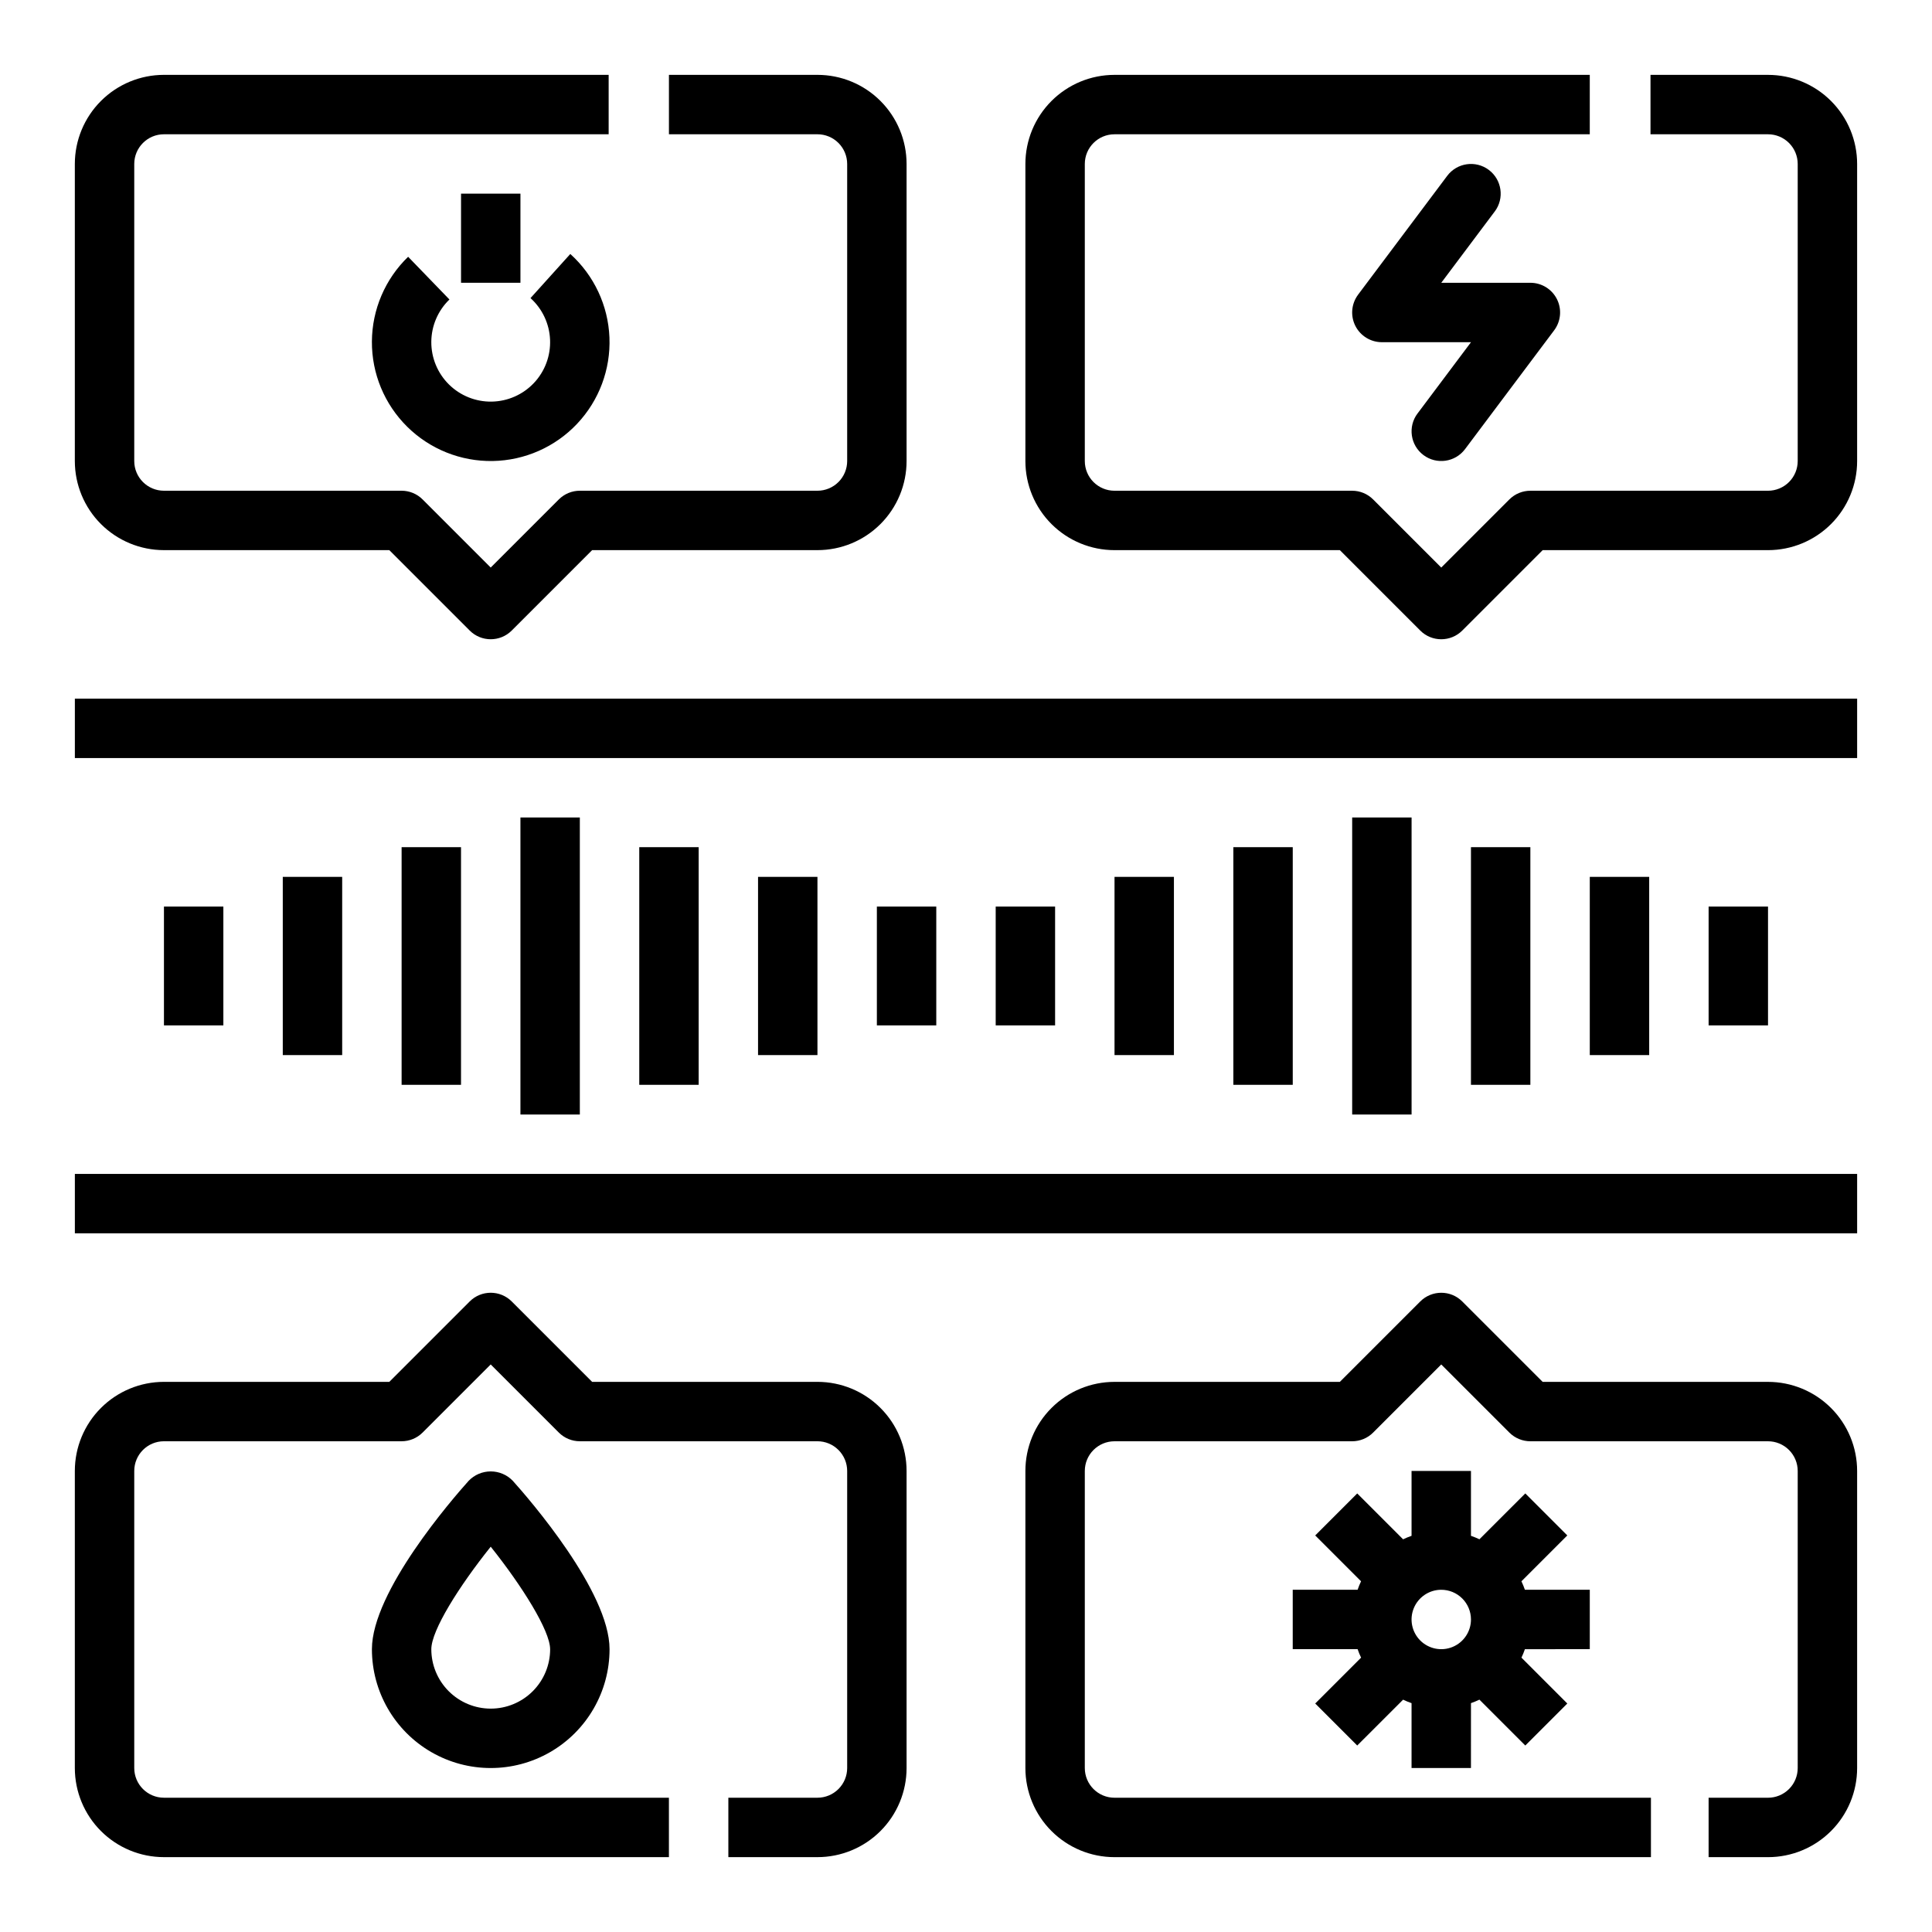
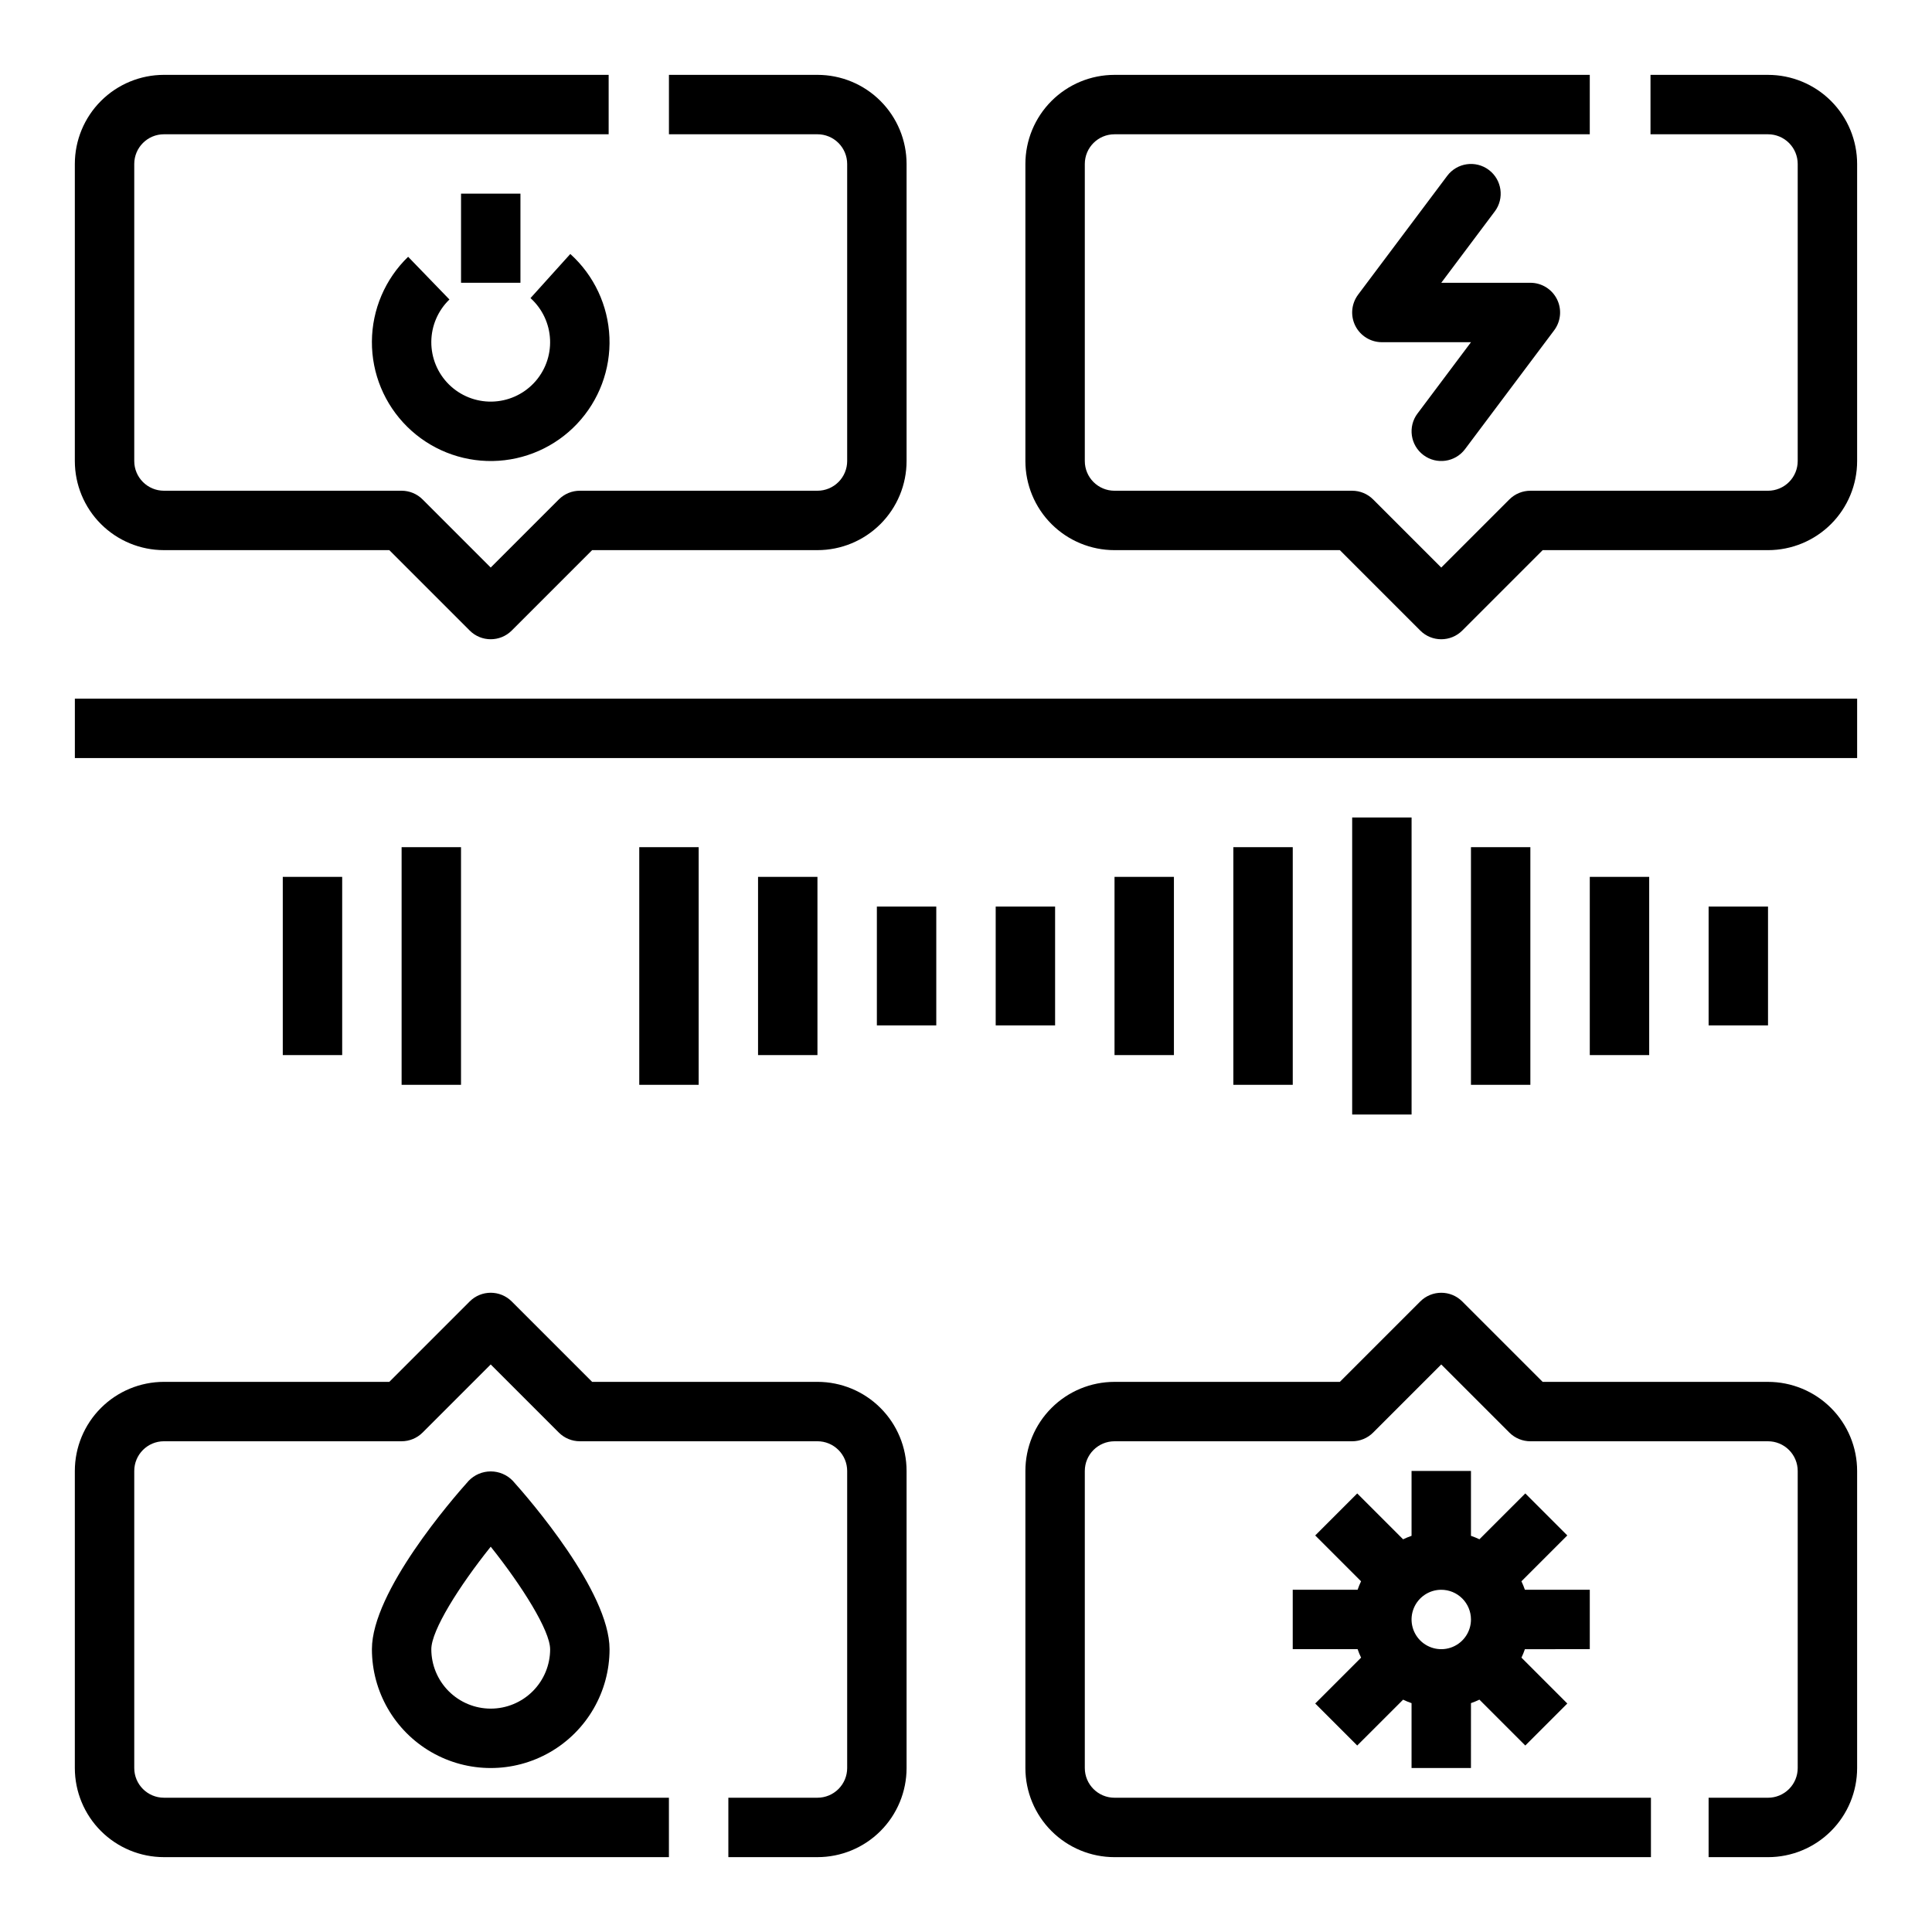
<svg xmlns="http://www.w3.org/2000/svg" fill="#000000" width="800px" height="800px" version="1.1" viewBox="144 144 512 512">
  <g>
    <path d="m163.84 329.15h472.32v15.742h-472.32z" />
-     <path d="m163.84 455.1h472.32v15.742h-472.32z" />
-     <path d="m281.92 360.64h15.742v78.719h-15.742z" />
    <path d="m250.43 368.51h15.742v62.977h-15.742z" />
    <path d="m313.41 368.51h15.742v62.977h-15.742z" />
    <path d="m218.94 376.38h15.742v47.23h-15.742z" />
    <path d="m344.89 376.38h15.742v47.23h-15.742z" />
-     <path d="m187.45 384.25h15.742v31.488h-15.742z" />
    <path d="m376.38 384.25h15.742v31.488h-15.742z" />
    <path d="m502.34 360.64h15.742v78.719h-15.742z" />
    <path d="m470.85 368.51h15.742v62.977h-15.742z" />
    <path d="m533.82 368.51h15.742v62.977h-15.742z" />
    <path d="m439.36 376.38h15.742v47.23h-15.742z" />
    <path d="m565.31 376.38h15.742v47.23h-15.742z" />
    <path d="m407.87 384.25h15.742v31.488h-15.742z" />
    <path d="m596.8 384.25h15.742v31.488h-15.742z" />
    <path d="m187.45 289.79h59.719l21.309 21.309v0.004c3.074 3.07 8.059 3.07 11.133 0l21.309-21.312h59.715c6.266 0 12.273-2.488 16.699-6.914 4.43-4.43 6.918-10.438 6.918-16.699v-78.723c0-6.262-2.488-12.27-6.918-16.699-4.426-4.43-10.434-6.918-16.699-6.918h-39.359v15.746h39.359c2.09 0 4.09 0.828 5.566 2.305 1.477 1.477 2.309 3.481 2.309 5.566v78.723c0 2.086-0.832 4.09-2.309 5.566-1.477 1.473-3.477 2.305-5.566 2.305h-62.973c-2.09 0-4.09 0.828-5.566 2.305l-18.051 18.051-18.051-18.051c-1.477-1.477-3.477-2.305-5.566-2.305h-62.977c-4.348 0-7.871-3.523-7.871-7.871v-78.723c0-4.348 3.523-7.871 7.871-7.871h117.85v-15.746h-117.85c-6.262 0-12.27 2.488-16.699 6.918-4.43 4.43-6.918 10.438-6.918 16.699v78.723c0 6.262 2.488 12.27 6.918 16.699 4.43 4.426 10.438 6.914 16.699 6.914z" />
    <path d="m252.16 212.05c-6.094 5.891-9.555 13.988-9.602 22.465-0.051 8.477 3.324 16.613 9.352 22.57s14.203 9.234 22.676 9.09c8.477-0.148 16.535-3.703 22.352-9.867 5.82-6.16 8.91-14.41 8.57-22.879-0.34-8.469-4.078-16.441-10.371-22.121l-10.547 11.691h-0.004c3.148 2.84 5.019 6.824 5.188 11.059 0.172 4.238-1.371 8.359-4.281 11.441-2.91 3.082-6.941 4.859-11.176 4.934-4.238 0.074-8.328-1.566-11.34-4.543-3.016-2.981-4.699-7.051-4.676-11.289 0.023-4.238 1.754-8.285 4.805-11.23z" />
    <path d="m266.18 195.32h15.742v23.617h-15.742z" />
    <path d="m521.23 264.6c3.481 2.606 8.414 1.902 11.023-1.578l23.617-31.488-0.004 0.004c1.789-2.387 2.078-5.578 0.746-8.246-1.336-2.668-4.062-4.352-7.043-4.352h-23.617l14.168-18.895 0.004 0.004c2.609-3.481 1.902-8.414-1.574-11.023-3.481-2.609-8.414-1.902-11.023 1.574l-23.617 31.488h0.004c-1.789 2.387-2.078 5.578-0.746 8.246 1.336 2.664 4.062 4.352 7.043 4.352h23.617l-14.168 18.895-0.004-0.004c-2.609 3.481-1.902 8.414 1.574 11.023z" />
    <path d="m612.54 163.84h-31.141v15.746h31.141c2.09 0 4.09 0.828 5.566 2.305 1.477 1.477 2.305 3.481 2.305 5.566v78.723c0 2.086-0.828 4.09-2.305 5.566-1.477 1.473-3.477 2.305-5.566 2.305h-62.977c-2.086 0-4.09 0.828-5.566 2.305l-18.051 18.051-18.051-18.051c-1.473-1.477-3.477-2.305-5.562-2.305h-62.977c-4.348 0-7.871-3.523-7.871-7.871v-78.723c0-4.348 3.523-7.871 7.871-7.871h125.95v-15.746h-125.95c-6.266 0-12.27 2.488-16.699 6.918-4.43 4.43-6.918 10.438-6.918 16.699v78.723c0 6.262 2.488 12.27 6.918 16.699 4.43 4.426 10.434 6.914 16.699 6.914h59.719l21.309 21.309v0.004c3.074 3.07 8.055 3.07 11.129 0l21.309-21.312h59.719c6.262 0 12.27-2.488 16.699-6.914 4.43-4.43 6.918-10.438 6.918-16.699v-78.723c0-6.262-2.488-12.27-6.918-16.699-4.43-4.43-10.438-6.918-16.699-6.918z" />
    <path d="m612.54 510.21h-59.719l-21.309-21.309c-3.074-3.074-8.055-3.074-11.129 0l-21.312 21.309h-59.715c-6.266 0-12.27 2.488-16.699 6.918-4.43 4.426-6.918 10.434-6.918 16.699v78.719c0 6.262 2.488 12.27 6.918 16.699 4.43 4.43 10.434 6.918 16.699 6.918h142.16v-15.746h-142.16c-4.348 0-7.871-3.523-7.871-7.871v-78.719c0-4.348 3.523-7.875 7.871-7.875h62.977c2.086 0 4.09-0.828 5.562-2.305l18.051-18.051 18.051 18.051c1.477 1.477 3.481 2.305 5.566 2.305h62.977c2.09 0 4.09 0.832 5.566 2.309 1.477 1.477 2.305 3.477 2.305 5.566v78.719c0 2.09-0.828 4.09-2.305 5.566s-3.477 2.305-5.566 2.305h-15.742v15.742h15.742v0.004c6.262 0 12.27-2.488 16.699-6.918 4.43-4.43 6.918-10.438 6.918-16.699v-78.719c0-6.266-2.488-12.273-6.918-16.699-4.43-4.43-10.438-6.918-16.699-6.918z" />
    <path d="m187.45 636.16h133.82v-15.746h-133.82c-4.348 0-7.871-3.523-7.871-7.871v-78.719c0-4.348 3.523-7.875 7.871-7.875h62.977c2.09 0 4.09-0.828 5.566-2.305l18.051-18.051 18.051 18.051c1.477 1.477 3.477 2.305 5.566 2.305h62.977-0.004c2.09 0 4.09 0.832 5.566 2.309 1.477 1.477 2.309 3.477 2.309 5.566v78.719c0 2.09-0.832 4.09-2.309 5.566s-3.477 2.305-5.566 2.305h-23.613v15.742h23.617l-0.004 0.004c6.266 0 12.273-2.488 16.699-6.918 4.43-4.43 6.918-10.438 6.918-16.699v-78.719c0-6.266-2.488-12.273-6.918-16.699-4.426-4.43-10.434-6.918-16.699-6.918h-59.715l-21.309-21.309c-3.074-3.074-8.059-3.074-11.133 0l-21.309 21.309h-59.719c-6.262 0-12.27 2.488-16.699 6.918-4.43 4.426-6.918 10.434-6.918 16.699v78.719c0 6.262 2.488 12.27 6.918 16.699 4.43 4.43 10.438 6.918 16.699 6.918z" />
    <path d="m565.31 581.05v-15.742h-17.195c-0.262-0.766-0.57-1.516-0.918-2.246l12.156-12.156-11.133-11.133-12.156 12.152c-0.73-0.348-1.48-0.652-2.242-0.914v-17.191h-15.746v17.191c-0.766 0.266-1.512 0.57-2.242 0.922l-12.156-12.156-11.133 11.133 12.148 12.152c-0.348 0.73-0.656 1.48-0.918 2.246h-17.188v15.742h17.195c0.262 0.766 0.57 1.516 0.918 2.242l-12.156 12.156 11.133 11.133 12.156-12.148c0.73 0.348 1.477 0.656 2.242 0.922v17.184h15.742l0.004-17.191c0.762-0.266 1.512-0.574 2.242-0.922l12.156 12.156 11.133-11.133-12.148-12.156c0.344-0.727 0.648-1.477 0.91-2.242zm-31.488-7.871c0 3.184-1.918 6.055-4.859 7.273s-6.328 0.543-8.582-1.707c-2.25-2.254-2.922-5.637-1.703-8.578s4.086-4.859 7.269-4.859c2.09 0 4.09 0.828 5.566 2.305 1.477 1.477 2.309 3.477 2.309 5.566z" />
    <path d="m268.19 536.44c-4.281 4.769-25.629 29.34-25.629 44.617 0 11.25 6 21.645 15.742 27.27 9.742 5.625 21.746 5.625 31.488 0 9.742-5.625 15.746-16.02 15.746-27.27 0-15.281-21.348-39.848-25.633-44.617-1.531-1.598-3.644-2.5-5.856-2.5s-4.328 0.902-5.859 2.5zm5.859 60.363c-4.176 0-8.18-1.66-11.133-4.613-2.953-2.953-4.613-6.957-4.613-11.133 0-5.016 7.391-16.727 15.742-27.168 8.367 10.484 15.742 22.285 15.742 27.168h0.004c0 4.176-1.656 8.18-4.609 11.133-2.953 2.953-6.957 4.613-11.133 4.613z" />
  </g>
</svg>